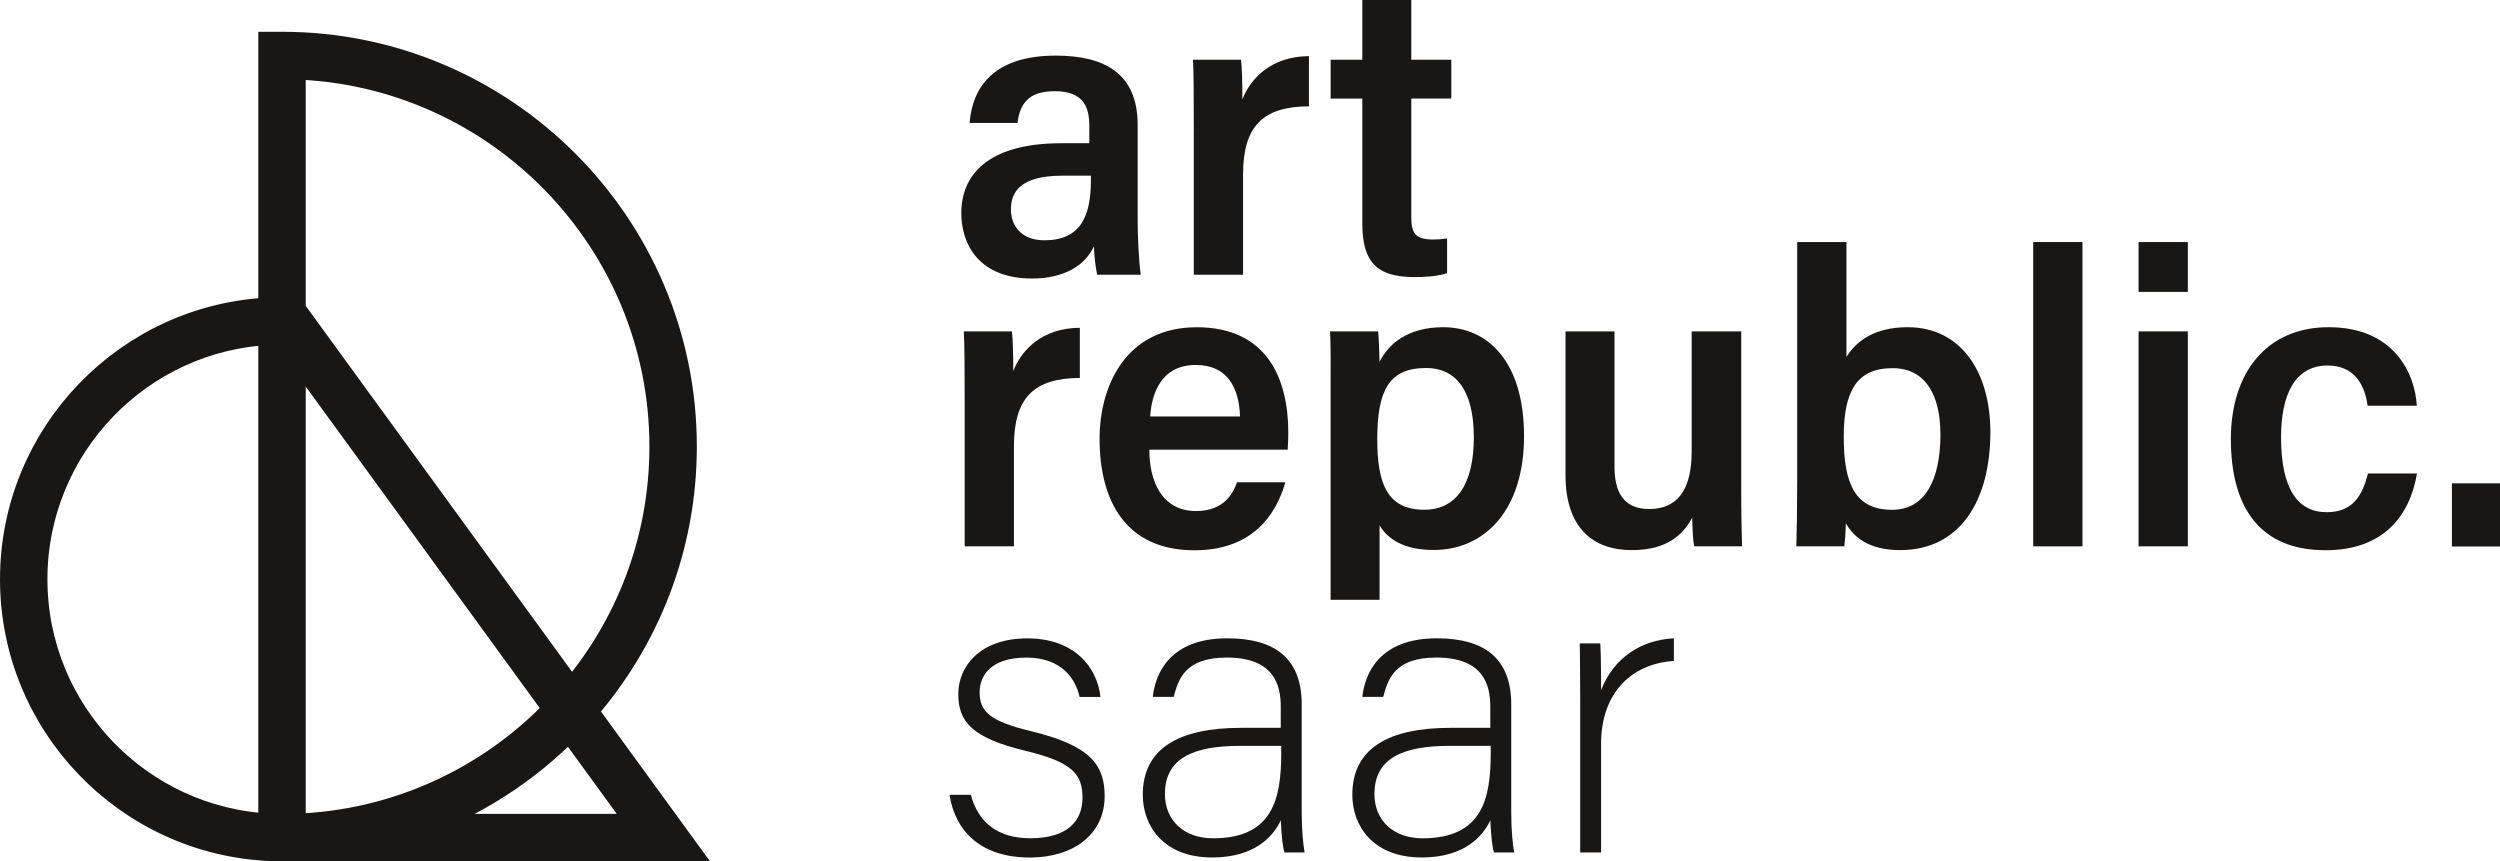
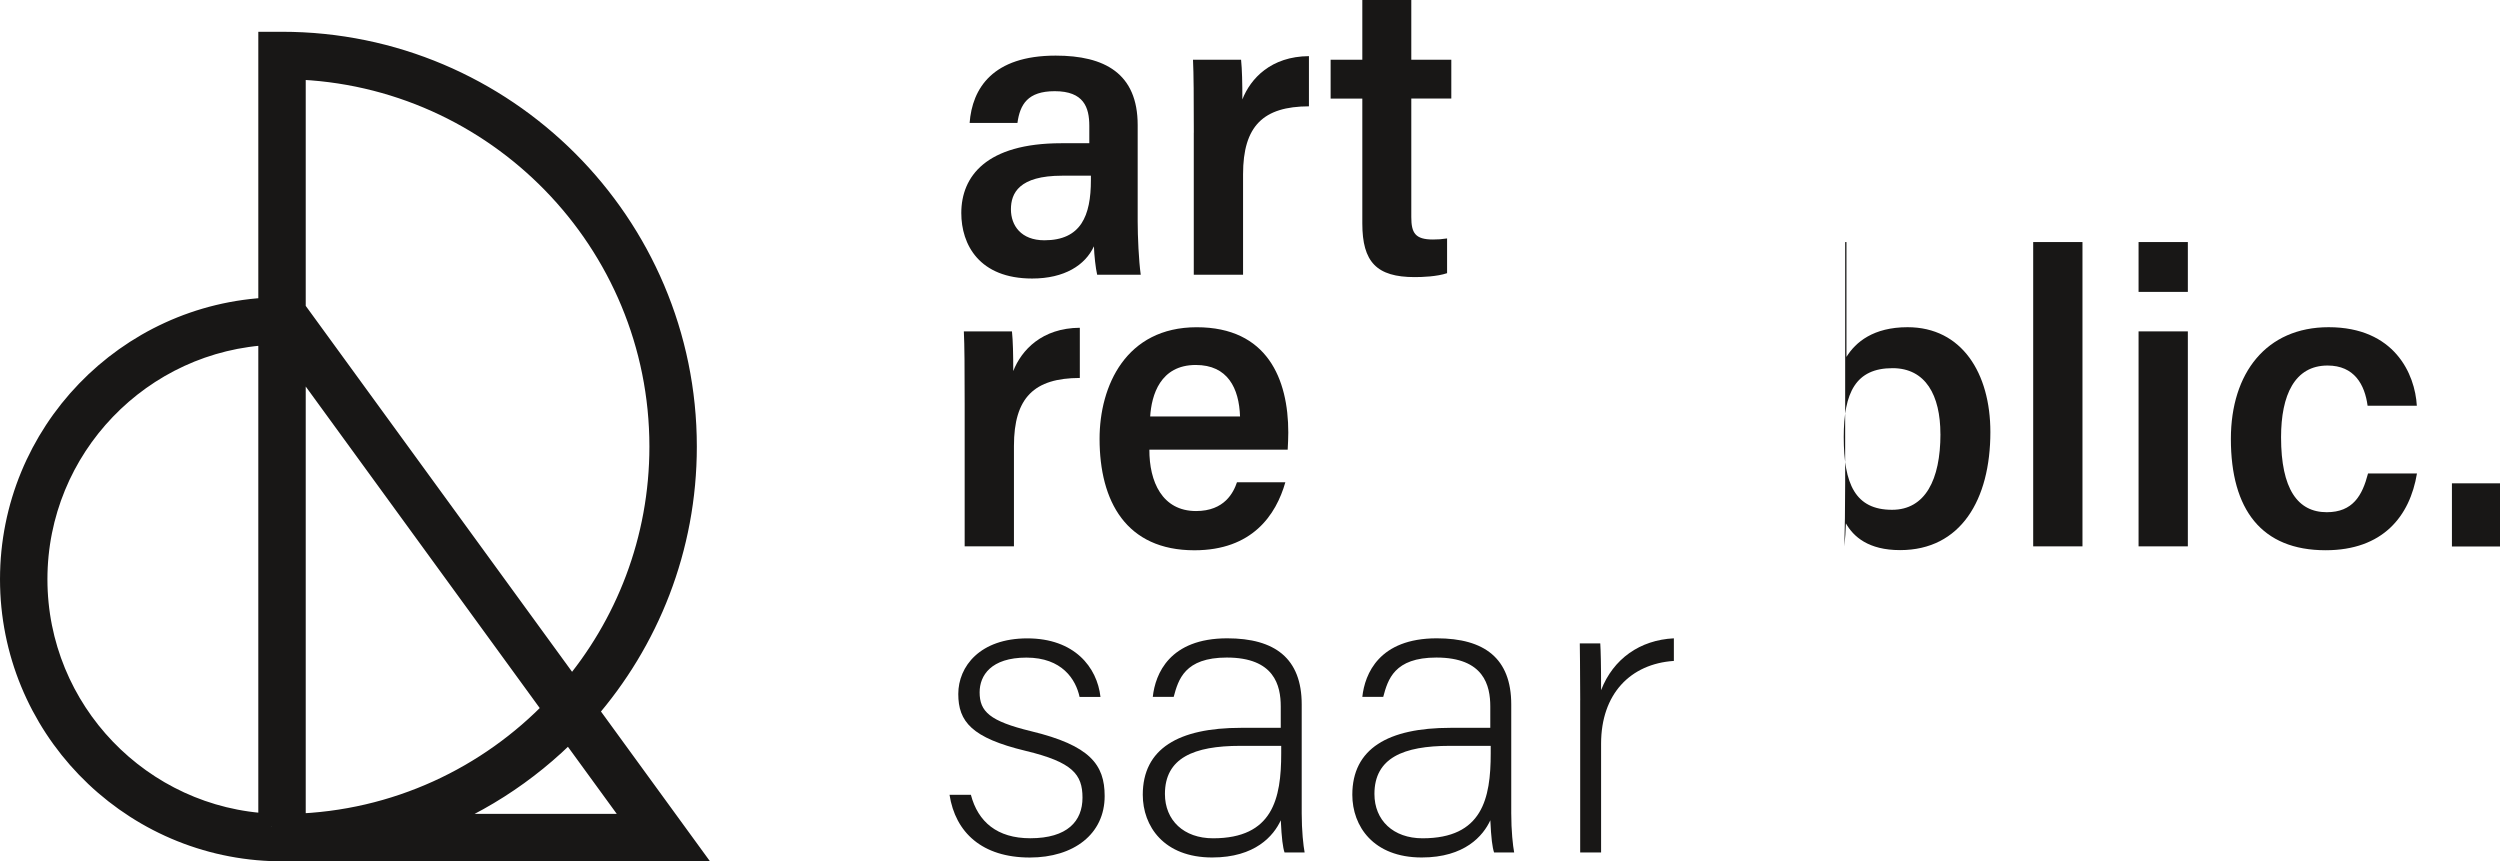
<svg xmlns="http://www.w3.org/2000/svg" id="Ebene_2" viewBox="0 0 579.84 199.77">
  <defs>
    <style>.cls-1{stroke:#181716;stroke-miterlimit:10;stroke-width:6px;}.cls-1,.cls-2{fill:#181716;}.cls-2{stroke-width:0px;}</style>
  </defs>
  <g id="Ebene_1-2">
    <path class="cls-2" d="M132.55,160.73c-1.11,1.3-2.26,2.56-3.44,3.79l2.99,4.11c1.19-1.22,2.35-2.47,3.47-3.75l-3.02-4.15ZM67.88,71.94h.03v-.02l-.03.02Z" />
    <path class="cls-1" d="M135.57,164.88c14.34-16.4,23.05-37.85,23.05-61.3,0-51.4-41.82-93.21-93.21-93.21h-2.5v61.62c-33.26,1.32-59.91,28.79-59.91,62.36s26.65,61.05,59.91,62.37c.83.03,1.66.05,2.5.05h93.37l-23.21-31.89ZM62.91,191.71c-30.5-1.31-54.91-26.54-54.91-57.36s24.41-56.05,54.91-57.36v114.72ZM67.91,71.92V15.41c47.49,1.33,85.71,40.37,85.71,88.17,0,21.78-7.94,41.75-21.07,57.15l-64.64-88.81v.02h-.03l.03-.02ZM67.91,80.43l61.2,84.09c-15.52,16.23-37.17,26.56-61.2,27.23v-111.32ZM132.1,168.63l16.84,23.13h-53.3c13.93-4.79,26.38-12.8,36.46-23.13Z" />
    <polygon class="cls-2" points="67.91 71.92 67.91 71.94 67.88 71.94 67.91 71.92" />
    <path class="cls-2" d="M263.87,51.43c0,3.39.25,9.06.71,12.29h-10.11c-.36-1.57-.68-4.47-.75-6.59-2.02,4.37-6.82,7.47-14.33,7.47-12.28,0-16.43-7.87-16.43-15.19,0-8.48,5.75-16.19,23.23-16.19h6.46v-4.03c0-4.3-1.29-8.04-8.02-8.04-6.28,0-8.06,3.08-8.65,7.37h-11.09c.6-8.03,5.35-15.62,19.96-15.62,11.32,0,19.02,4.1,19.02,16.11v22.42ZM253.02,40.75h-6.68c-9.99,0-11.87,4.06-11.87,7.8s2.34,7.18,7.76,7.18c8.48,0,10.79-5.67,10.79-13.95v-1.04Z" />
    <path class="cls-2" d="M276.89,30.76c0-8.11-.03-13.79-.19-16.9h11.15c.23,2.22.3,5.39.3,9.2,1.9-4.86,6.65-9.98,15.44-10.04v11.64c-10.59.03-15.28,4.55-15.28,15.77v23.29h-11.43V30.76Z" />
    <path class="cls-2" d="M308.62,13.86h7.35V0h11.36v13.86h9.28v9h-9.28v27.48c0,3.67.89,5.21,5.02,5.21,1.25,0,2-.06,3.28-.25v8.06c-2.34.79-5.73.91-7.51.91-8.83,0-12.15-3.5-12.15-12.44v-28.96h-7.35v-9Z" />
    <path class="cls-2" d="M223.74,93.76c0-8.11-.03-13.79-.19-16.9h11.16c.23,2.22.3,5.39.3,9.2,1.9-4.86,6.65-9.98,15.44-10.04v11.64c-10.59.03-15.28,4.55-15.28,15.77v23.29h-11.43v-32.96Z" />
    <path class="cls-2" d="M266.58,104.28c-.03,7.42,2.96,14.25,10.83,14.25,6.63,0,8.7-4.34,9.49-6.68h11.22c-2.16,7.58-7.66,15.78-21.1,15.78-15.82,0-21.99-11.34-21.99-25.85,0-12.31,6.13-25.88,22.52-25.88s21.25,12.03,21.25,24.42c0,.54-.07,3.36-.14,3.97h-32.08ZM287.61,96.6c-.22-6.58-2.87-11.95-10.26-11.95-8.26,0-10.27,7-10.58,11.95h20.83Z" />
-     <path class="cls-2" d="M319.97,121.84v17.27h-11.36v-47.73c0-6.76.07-11.34-.13-14.52h11.16c.17,1.61.26,4.49.33,7.06,2-4.04,6.42-8.03,14.75-8.03,10.52,0,18.76,8.15,18.76,25.27s-9.08,26.4-20.98,26.4c-6.68,0-10.61-2.41-12.53-5.72ZM341.83,101.38c0-11.15-4.39-16.03-11.06-16.03-8.69,0-11.33,5.3-11.33,16.56,0,10.08,2.21,16.32,10.89,16.32,7.42,0,11.51-5.88,11.51-16.85Z" />
-     <path class="cls-2" d="M403.85,112.21c0,6.86.1,12.01.19,14.51h-11.1c-.29-1.46-.39-3.9-.46-6.64-2.8,5.27-7.46,7.51-14.02,7.51-9.24,0-15.36-5.41-15.36-17.37v-33.36h11.36v31.38c0,5.65,1.93,9.82,8.04,9.82s9.86-3.86,9.86-13.36v-27.84h11.49v35.35Z" />
-     <path class="cls-2" d="M416.83,56.14h11.43v26.64c2.13-3.44,6.26-6.89,14.17-6.89,12.61,0,19.21,10.69,19.21,24.31,0,15.73-6.88,27.39-20.94,27.39-7.35,0-10.83-3.12-12.57-6.21-.04,1.75-.17,3.56-.36,5.34h-11.13c.1-3.14.19-9.43.19-14.83v-55.74ZM450.05,100.67c0-8.98-3.42-15.28-11.1-15.28-8.51,0-11.32,5.62-11.32,15.97,0,10.92,2.68,16.88,11.21,16.88,7.68,0,11.22-6.96,11.22-17.57Z" />
+     <path class="cls-2" d="M416.83,56.14h11.43v26.64c2.13-3.44,6.26-6.89,14.17-6.89,12.61,0,19.21,10.69,19.21,24.31,0,15.73-6.88,27.39-20.94,27.39-7.35,0-10.83-3.12-12.57-6.21-.04,1.75-.17,3.56-.36,5.34c.1-3.14.19-9.43.19-14.83v-55.74ZM450.05,100.67c0-8.98-3.42-15.28-11.1-15.28-8.51,0-11.32,5.62-11.32,15.97,0,10.92,2.68,16.88,11.21,16.88,7.68,0,11.22-6.96,11.22-17.57Z" />
    <path class="cls-2" d="M471.57,126.72V56.14h11.43v70.58h-11.43Z" />
    <path class="cls-2" d="M496.01,56.14h11.43v11.56h-11.43v-11.56ZM496.01,76.86h11.43v49.86h-11.43v-49.86Z" />
    <path class="cls-2" d="M560.58,109.82c-1.65,9.92-7.9,17.8-21.19,17.8-14.84,0-21.97-9.4-21.97-25.82,0-15.31,8.26-25.91,22.67-25.91,15.28,0,20.04,10.85,20.46,18.21h-11.42c-.65-4.88-3.07-9.32-9.28-9.32-7.63,0-10.79,6.85-10.79,16.64,0,12.04,3.88,17.38,10.59,17.38,6.07,0,8.26-3.88,9.58-8.98h11.35Z" />
    <path class="cls-2" d="M568.69,126.75v-14.65h11.16v14.65h-11.16Z" />
    <path class="cls-2" d="M225.18,184.33c1.65,6.3,6.11,10.09,13.77,10.09,8.63,0,12.12-3.98,12.12-9.41s-2.33-8.25-13.19-10.86c-12.51-3.01-15.62-6.79-15.62-13.19s5.04-12.9,16-12.9,16.2,6.69,16.98,13.58h-4.85c-.87-4.07-4.07-9.12-12.32-9.12s-10.86,4.17-10.86,8.05c0,4.46,2.33,6.69,11.93,9.02,13.68,3.3,17.07,7.76,17.07,15.04,0,8.83-7.18,14.26-17.36,14.26-11.06,0-17.27-5.82-18.62-14.55h4.95Z" />
    <path class="cls-2" d="M301.91,188.51c0,4.27.39,7.66.68,9.21h-4.66c-.39-1.16-.68-3.3-.87-7.47-1.65,3.59-5.92,8.63-15.91,8.63-11.25,0-16.1-7.28-16.1-14.55,0-10.67,8.25-15.52,22.79-15.52h9.21v-4.95c0-4.85-1.46-11.35-12.51-11.35-9.8,0-11.25,5.14-12.32,9.12h-4.85c.58-5.33,3.88-13.58,17.27-13.58,11.06,0,17.27,4.66,17.27,15.33v25.12ZM297.16,172.99h-9.51c-10.77,0-17.46,2.81-17.46,11.16,0,6.11,4.37,10.28,11.16,10.28,13.87,0,15.81-9.21,15.81-19.69v-1.75Z" />
    <path class="cls-2" d="M350.51,188.51c0,4.27.39,7.66.68,9.21h-4.66c-.39-1.16-.68-3.3-.87-7.47-1.65,3.59-5.92,8.63-15.91,8.63-11.25,0-16.1-7.28-16.1-14.55,0-10.67,8.25-15.52,22.79-15.52h9.21v-4.95c0-4.85-1.46-11.35-12.51-11.35-9.8,0-11.25,5.14-12.32,9.12h-4.85c.58-5.33,3.88-13.58,17.27-13.58,11.06,0,17.27,4.66,17.27,15.33v25.12ZM345.75,172.99h-9.51c-10.77,0-17.46,2.81-17.46,11.16,0,6.11,4.37,10.28,11.16,10.28,13.87,0,15.81-9.21,15.81-19.69v-1.75Z" />
    <path class="cls-2" d="M366.51,162.41c0-8.15-.1-11.64-.1-13.19h4.75c.1,1.55.19,4.66.19,10.86,2.81-7.28,9.02-11.64,16.88-12.03v5.24c-10.09.68-16.88,7.66-16.88,19.21v25.22h-4.85v-35.31Z" />
  </g>
</svg>